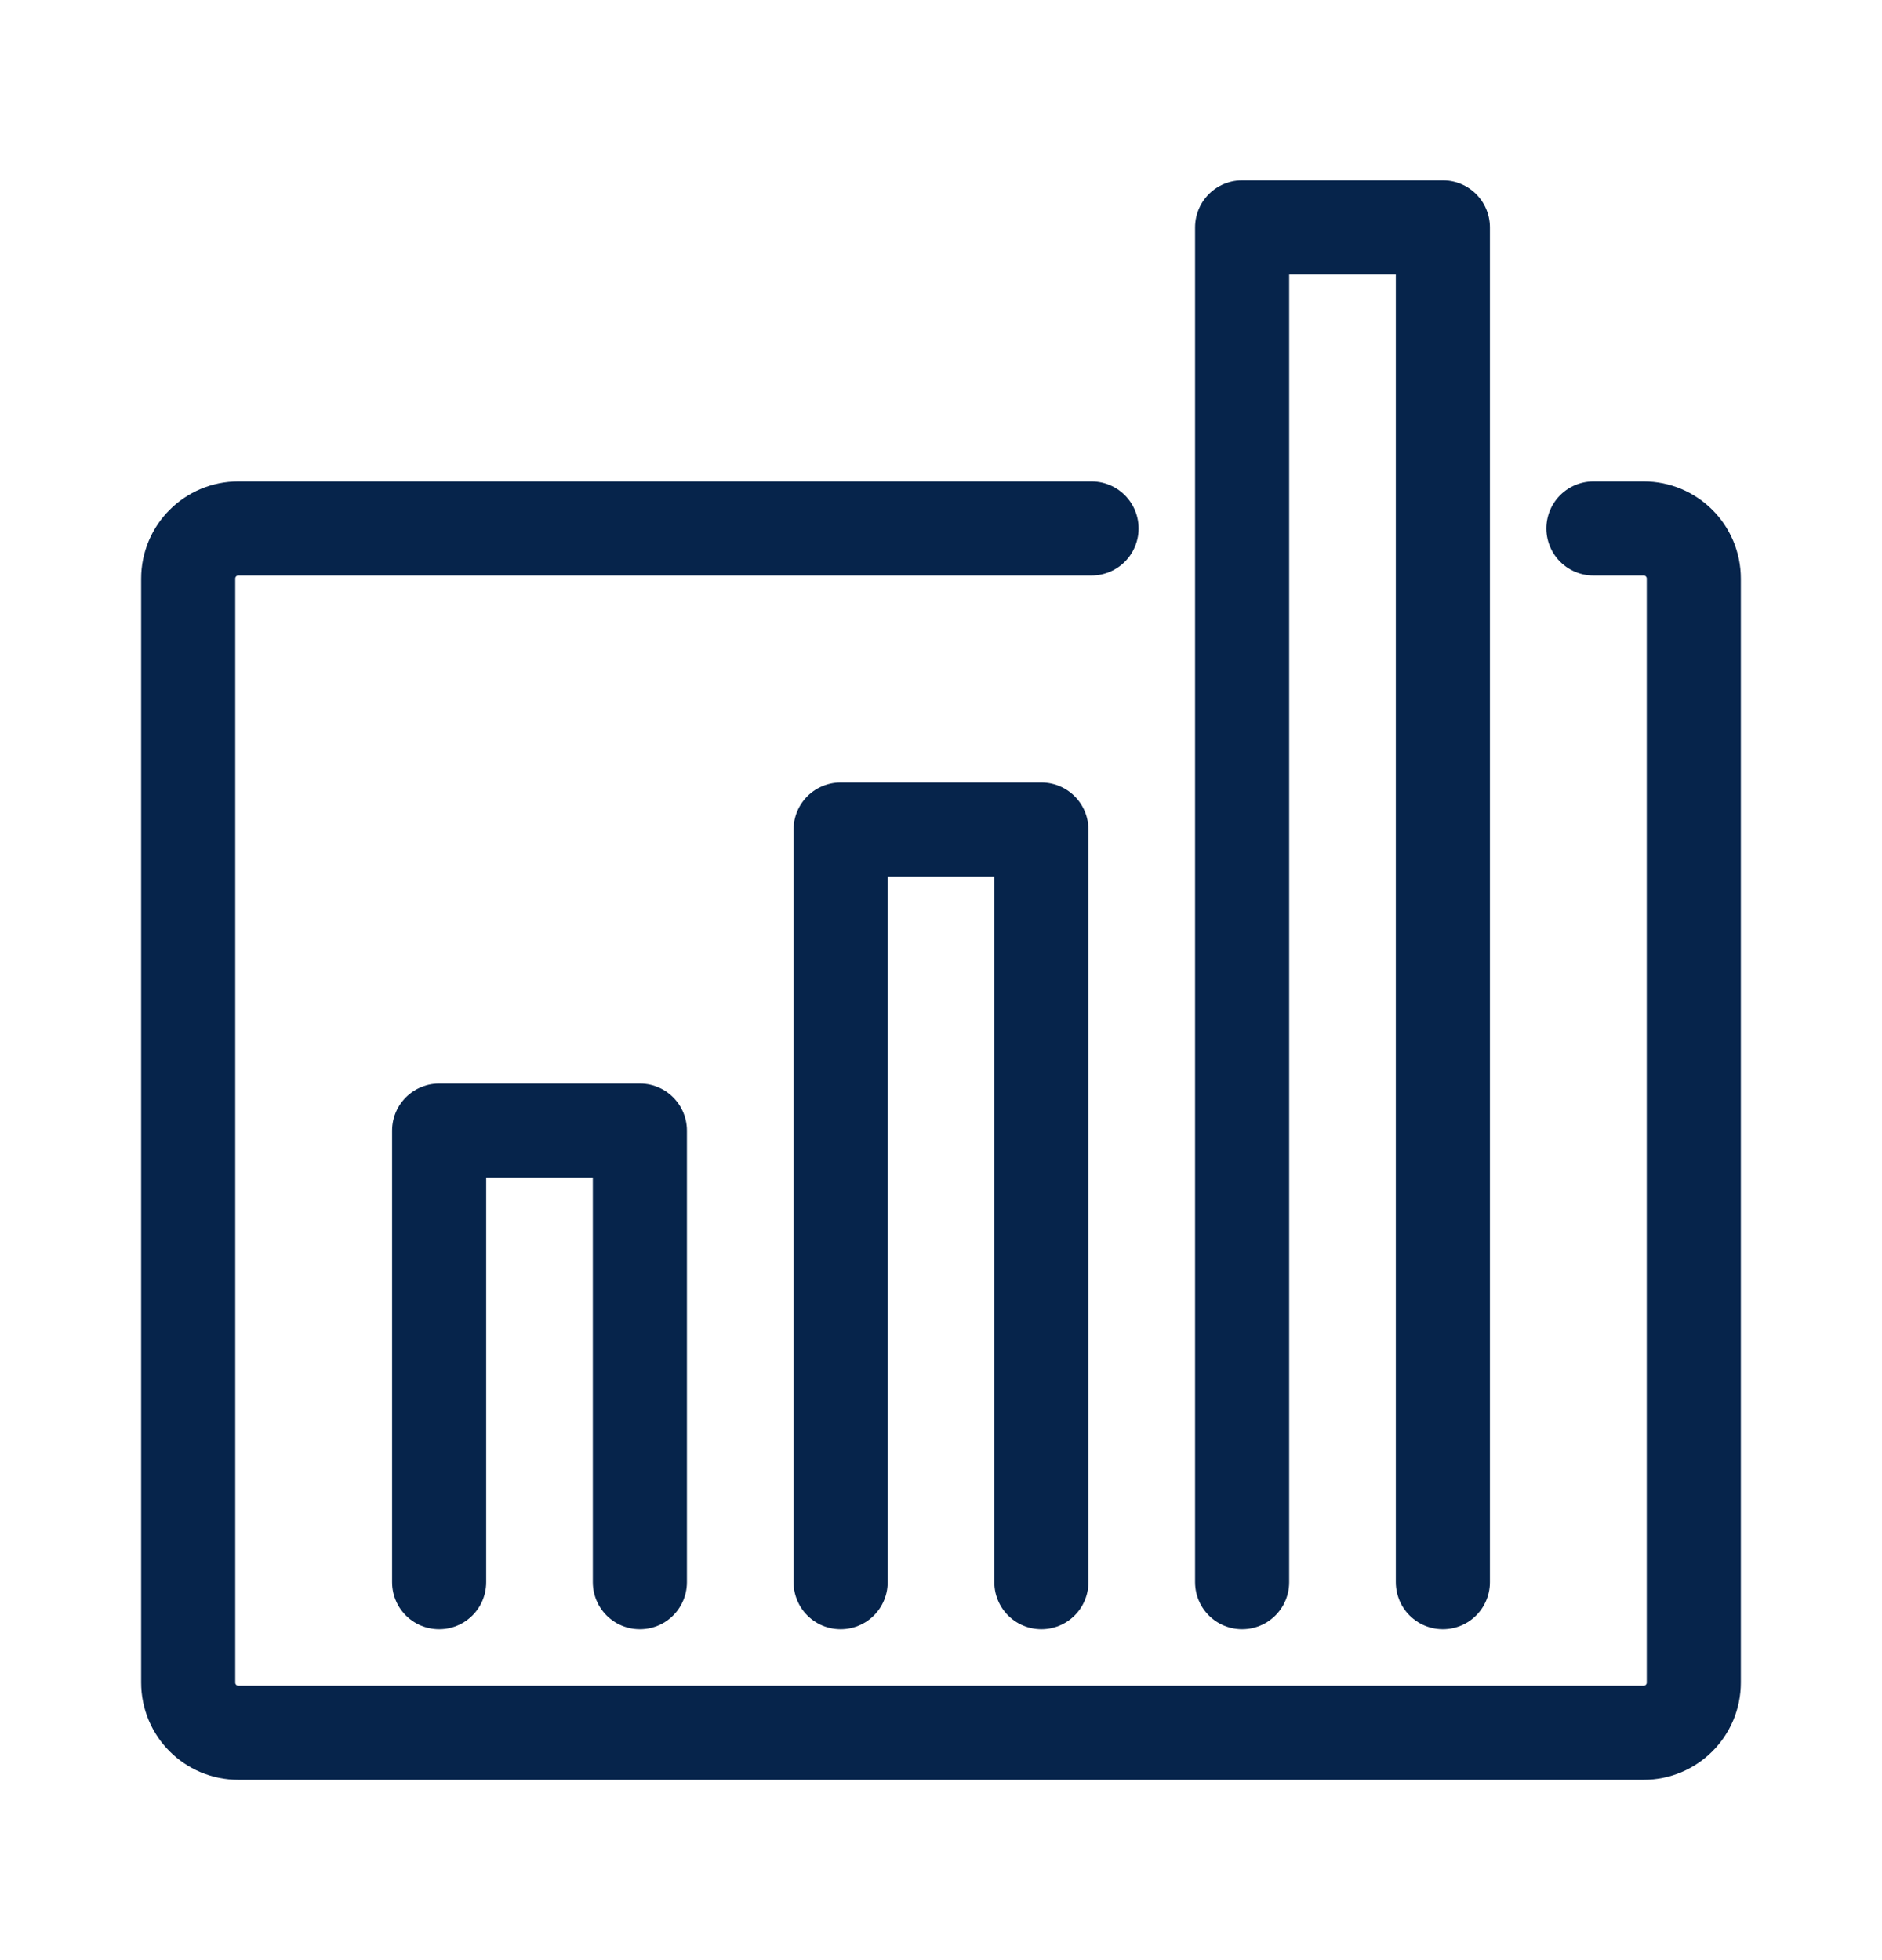
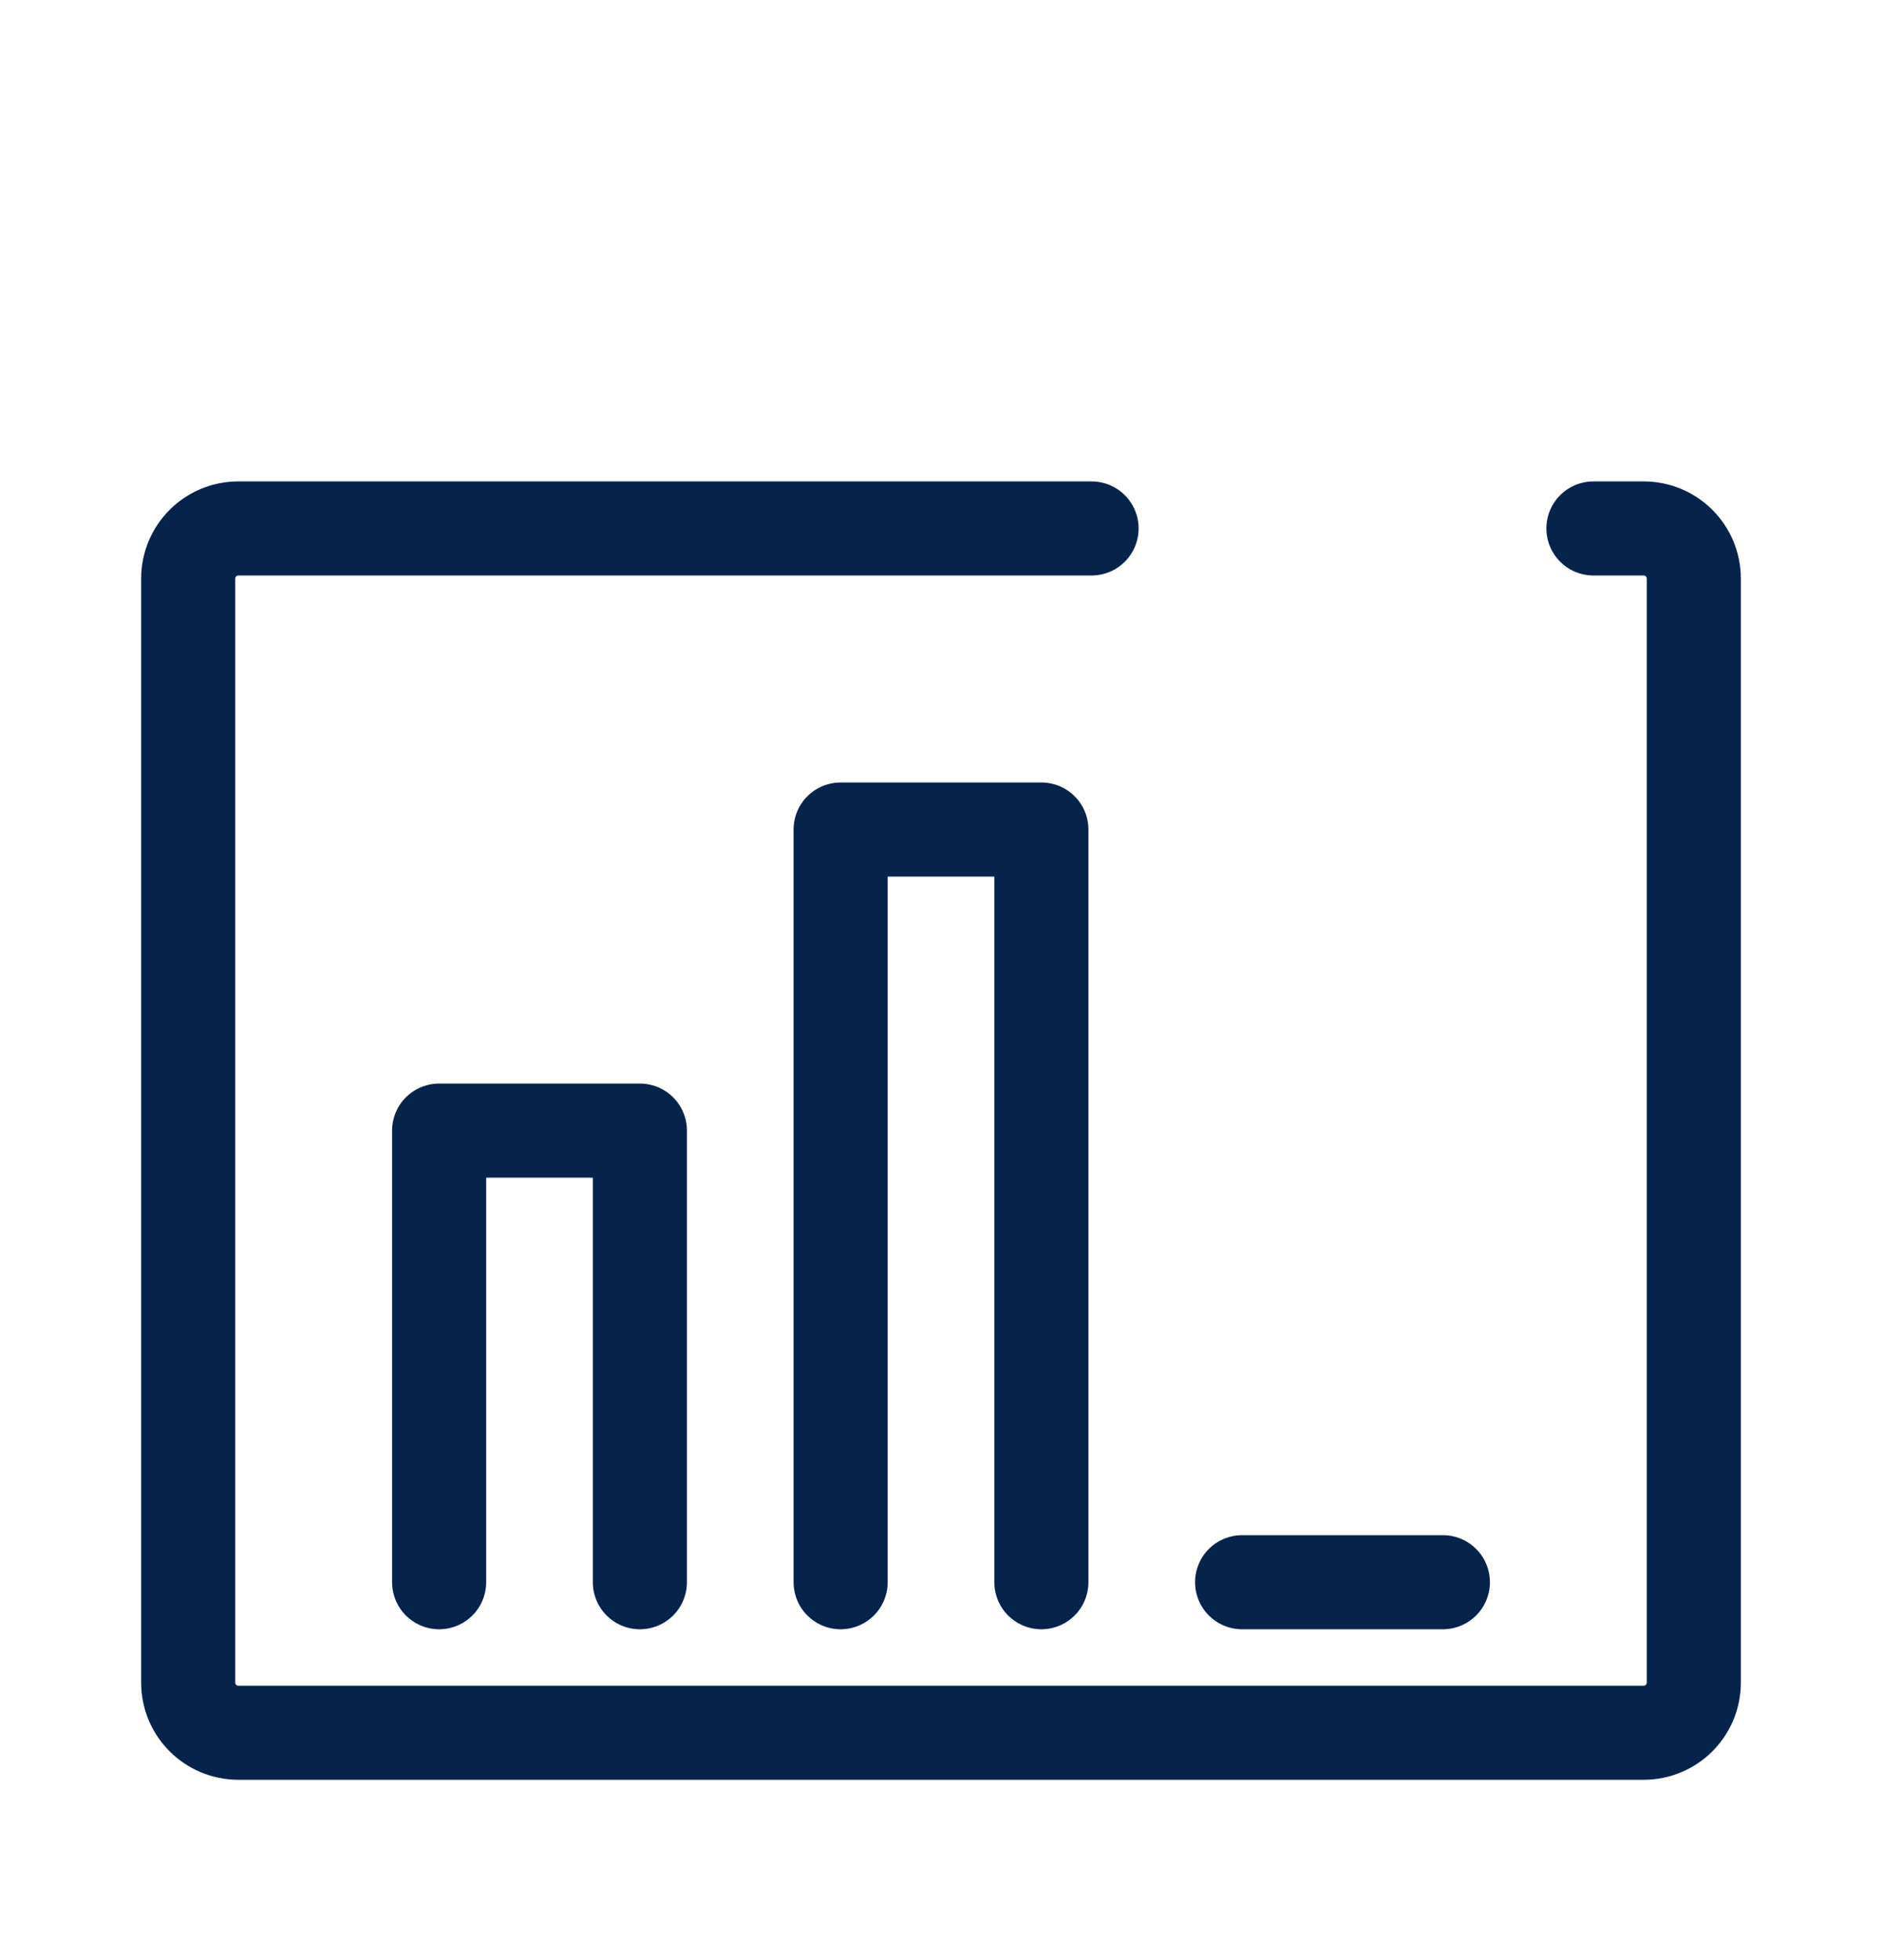
<svg xmlns="http://www.w3.org/2000/svg" width="24" height="25" viewBox="0 0 24 25" fill="none">
-   <path d="M20.32 6.74H20.96C21.314 6.74 21.6 7.026 21.6 7.38V21.46C21.6 21.814 21.314 22.1 20.96 22.1H3.04C2.686 22.1 2.4 21.814 2.4 21.46V7.38C2.4 7.026 2.686 6.74 3.04 6.74H13.92M5.6 20.18V14.42H8.16V20.18M10.72 20.18V10.58H13.28V20.18M15.84 20.18V2.9H18.4V20.18" stroke="#06244B" stroke-width="1.2" stroke-linecap="round" stroke-linejoin="round" />
+   <path d="M20.32 6.74H20.96C21.314 6.74 21.6 7.026 21.6 7.38V21.46C21.6 21.814 21.314 22.1 20.96 22.1H3.04C2.686 22.1 2.4 21.814 2.4 21.46V7.38C2.4 7.026 2.686 6.74 3.04 6.74H13.92M5.6 20.18V14.42H8.16V20.18M10.72 20.18V10.58H13.28V20.18M15.84 20.18H18.4V20.18" stroke="#06244B" stroke-width="1.2" stroke-linecap="round" stroke-linejoin="round" />
</svg>